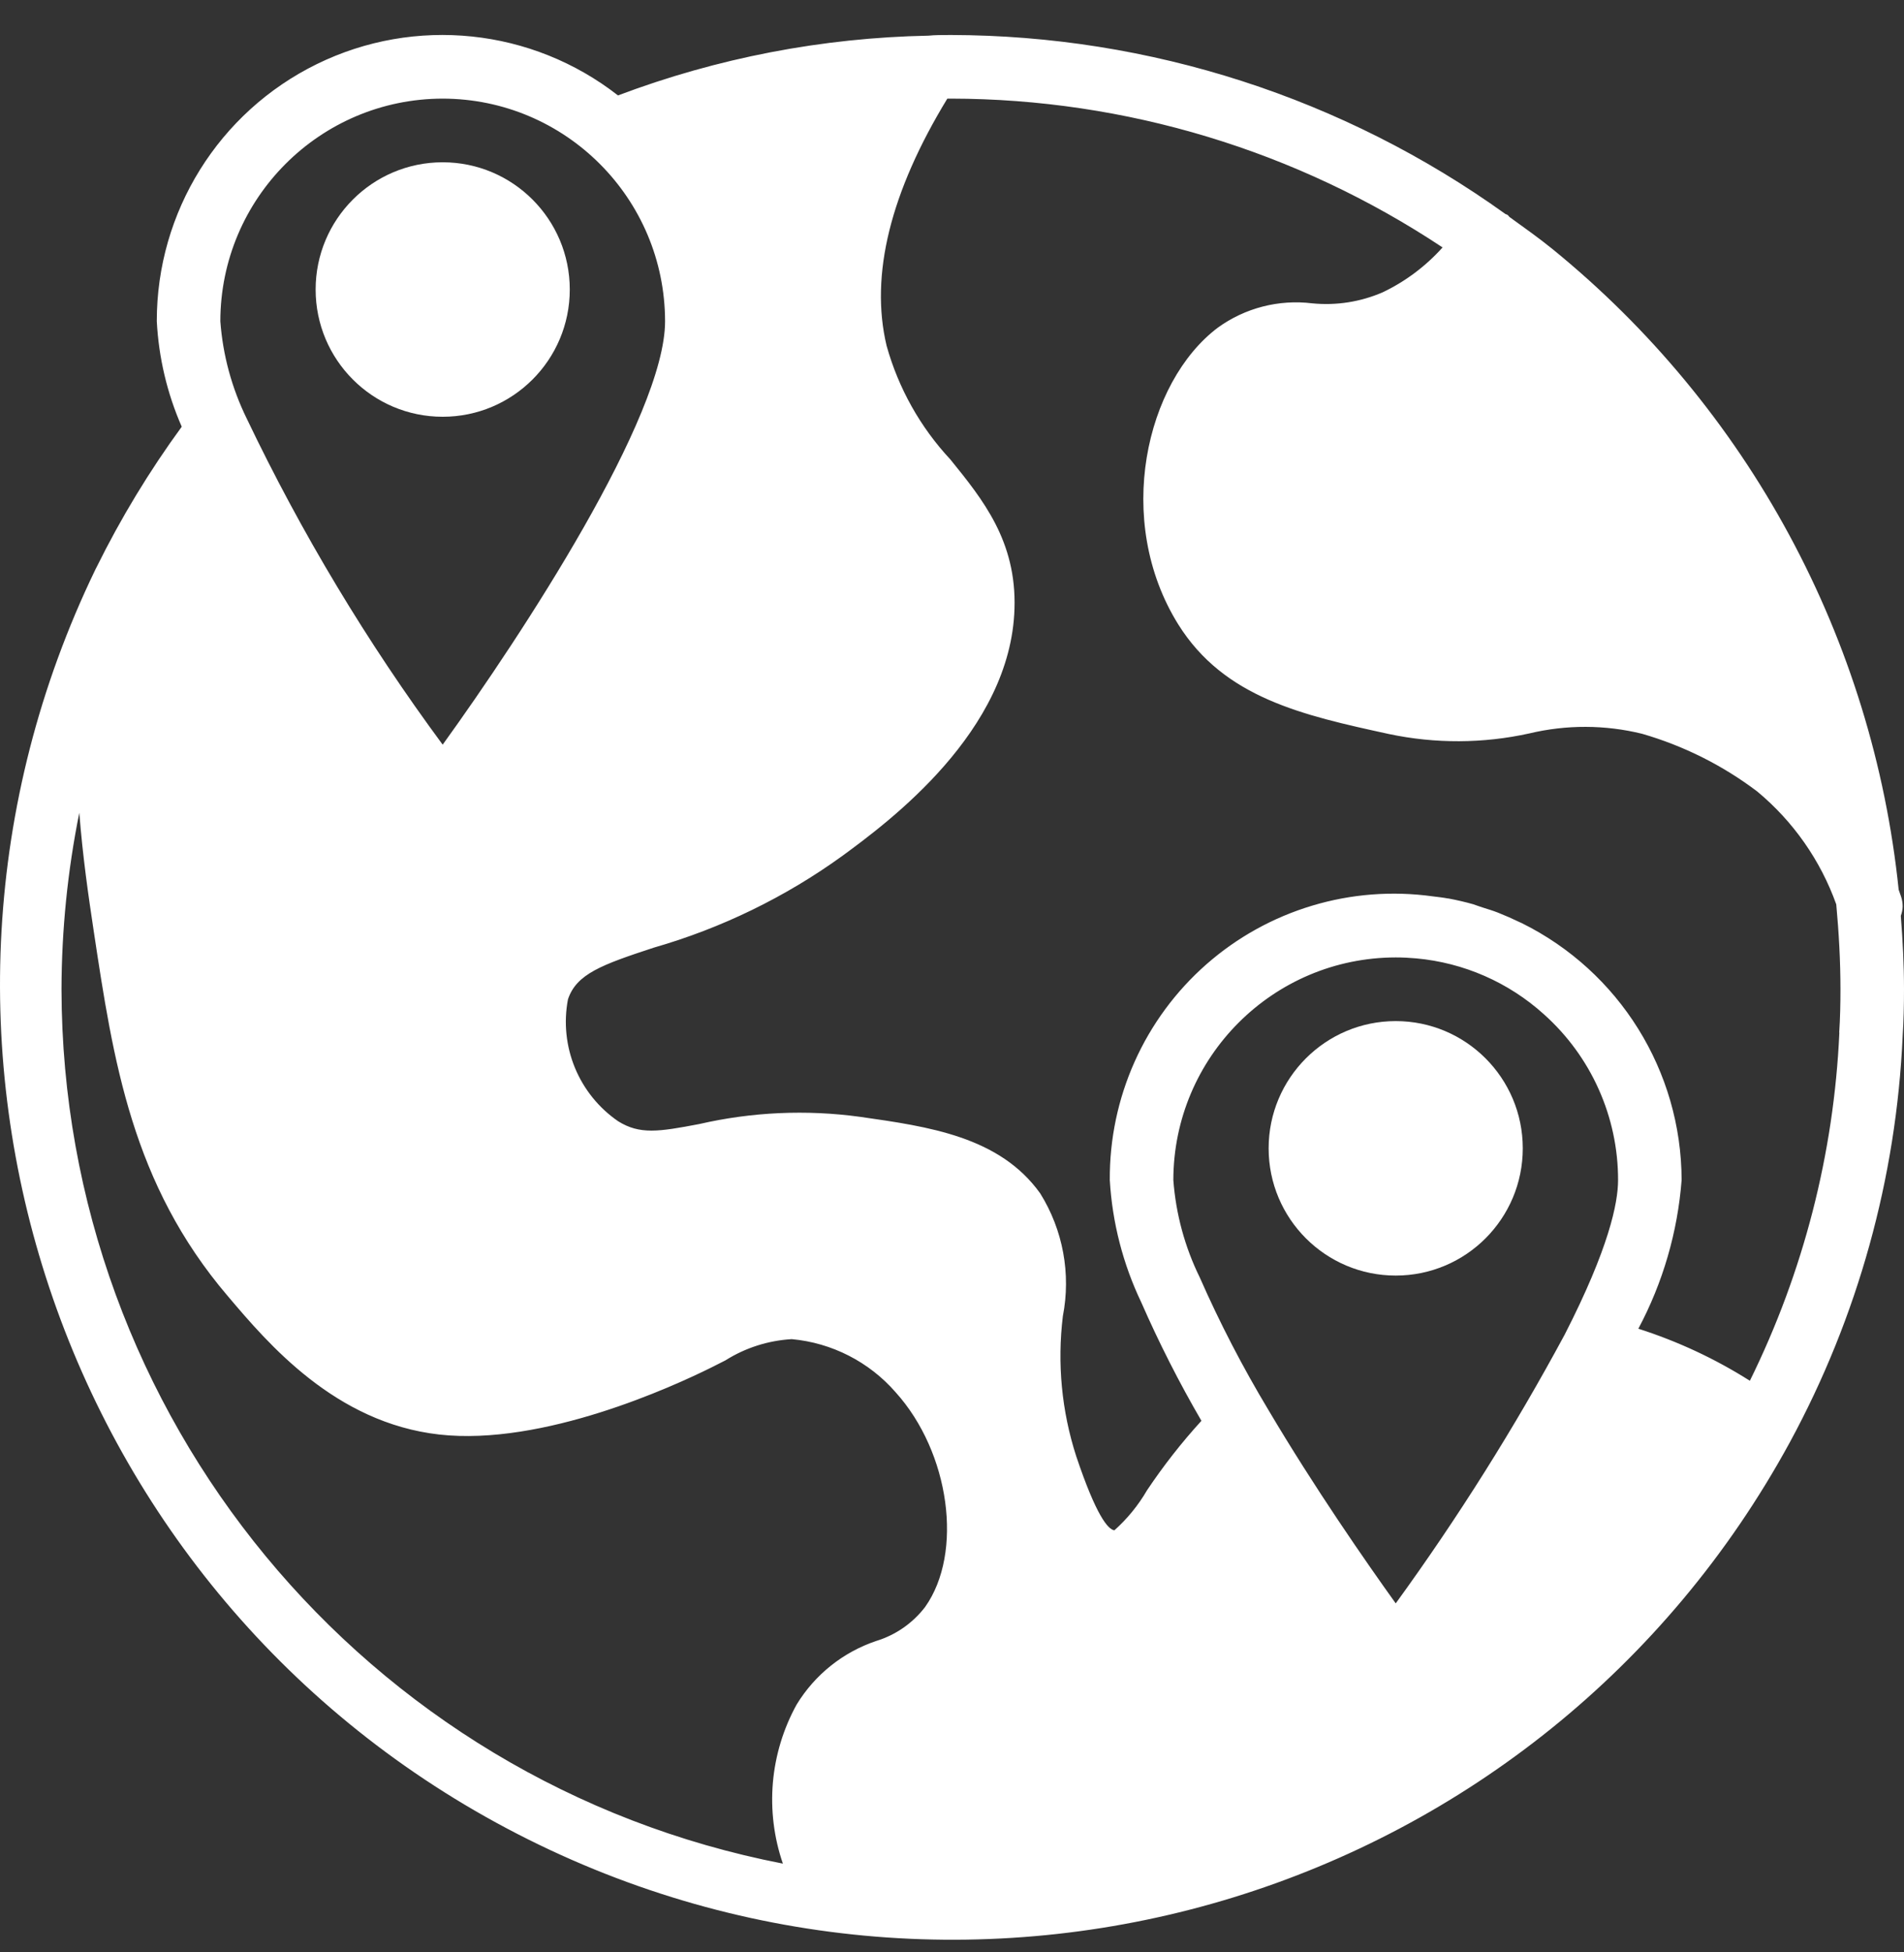
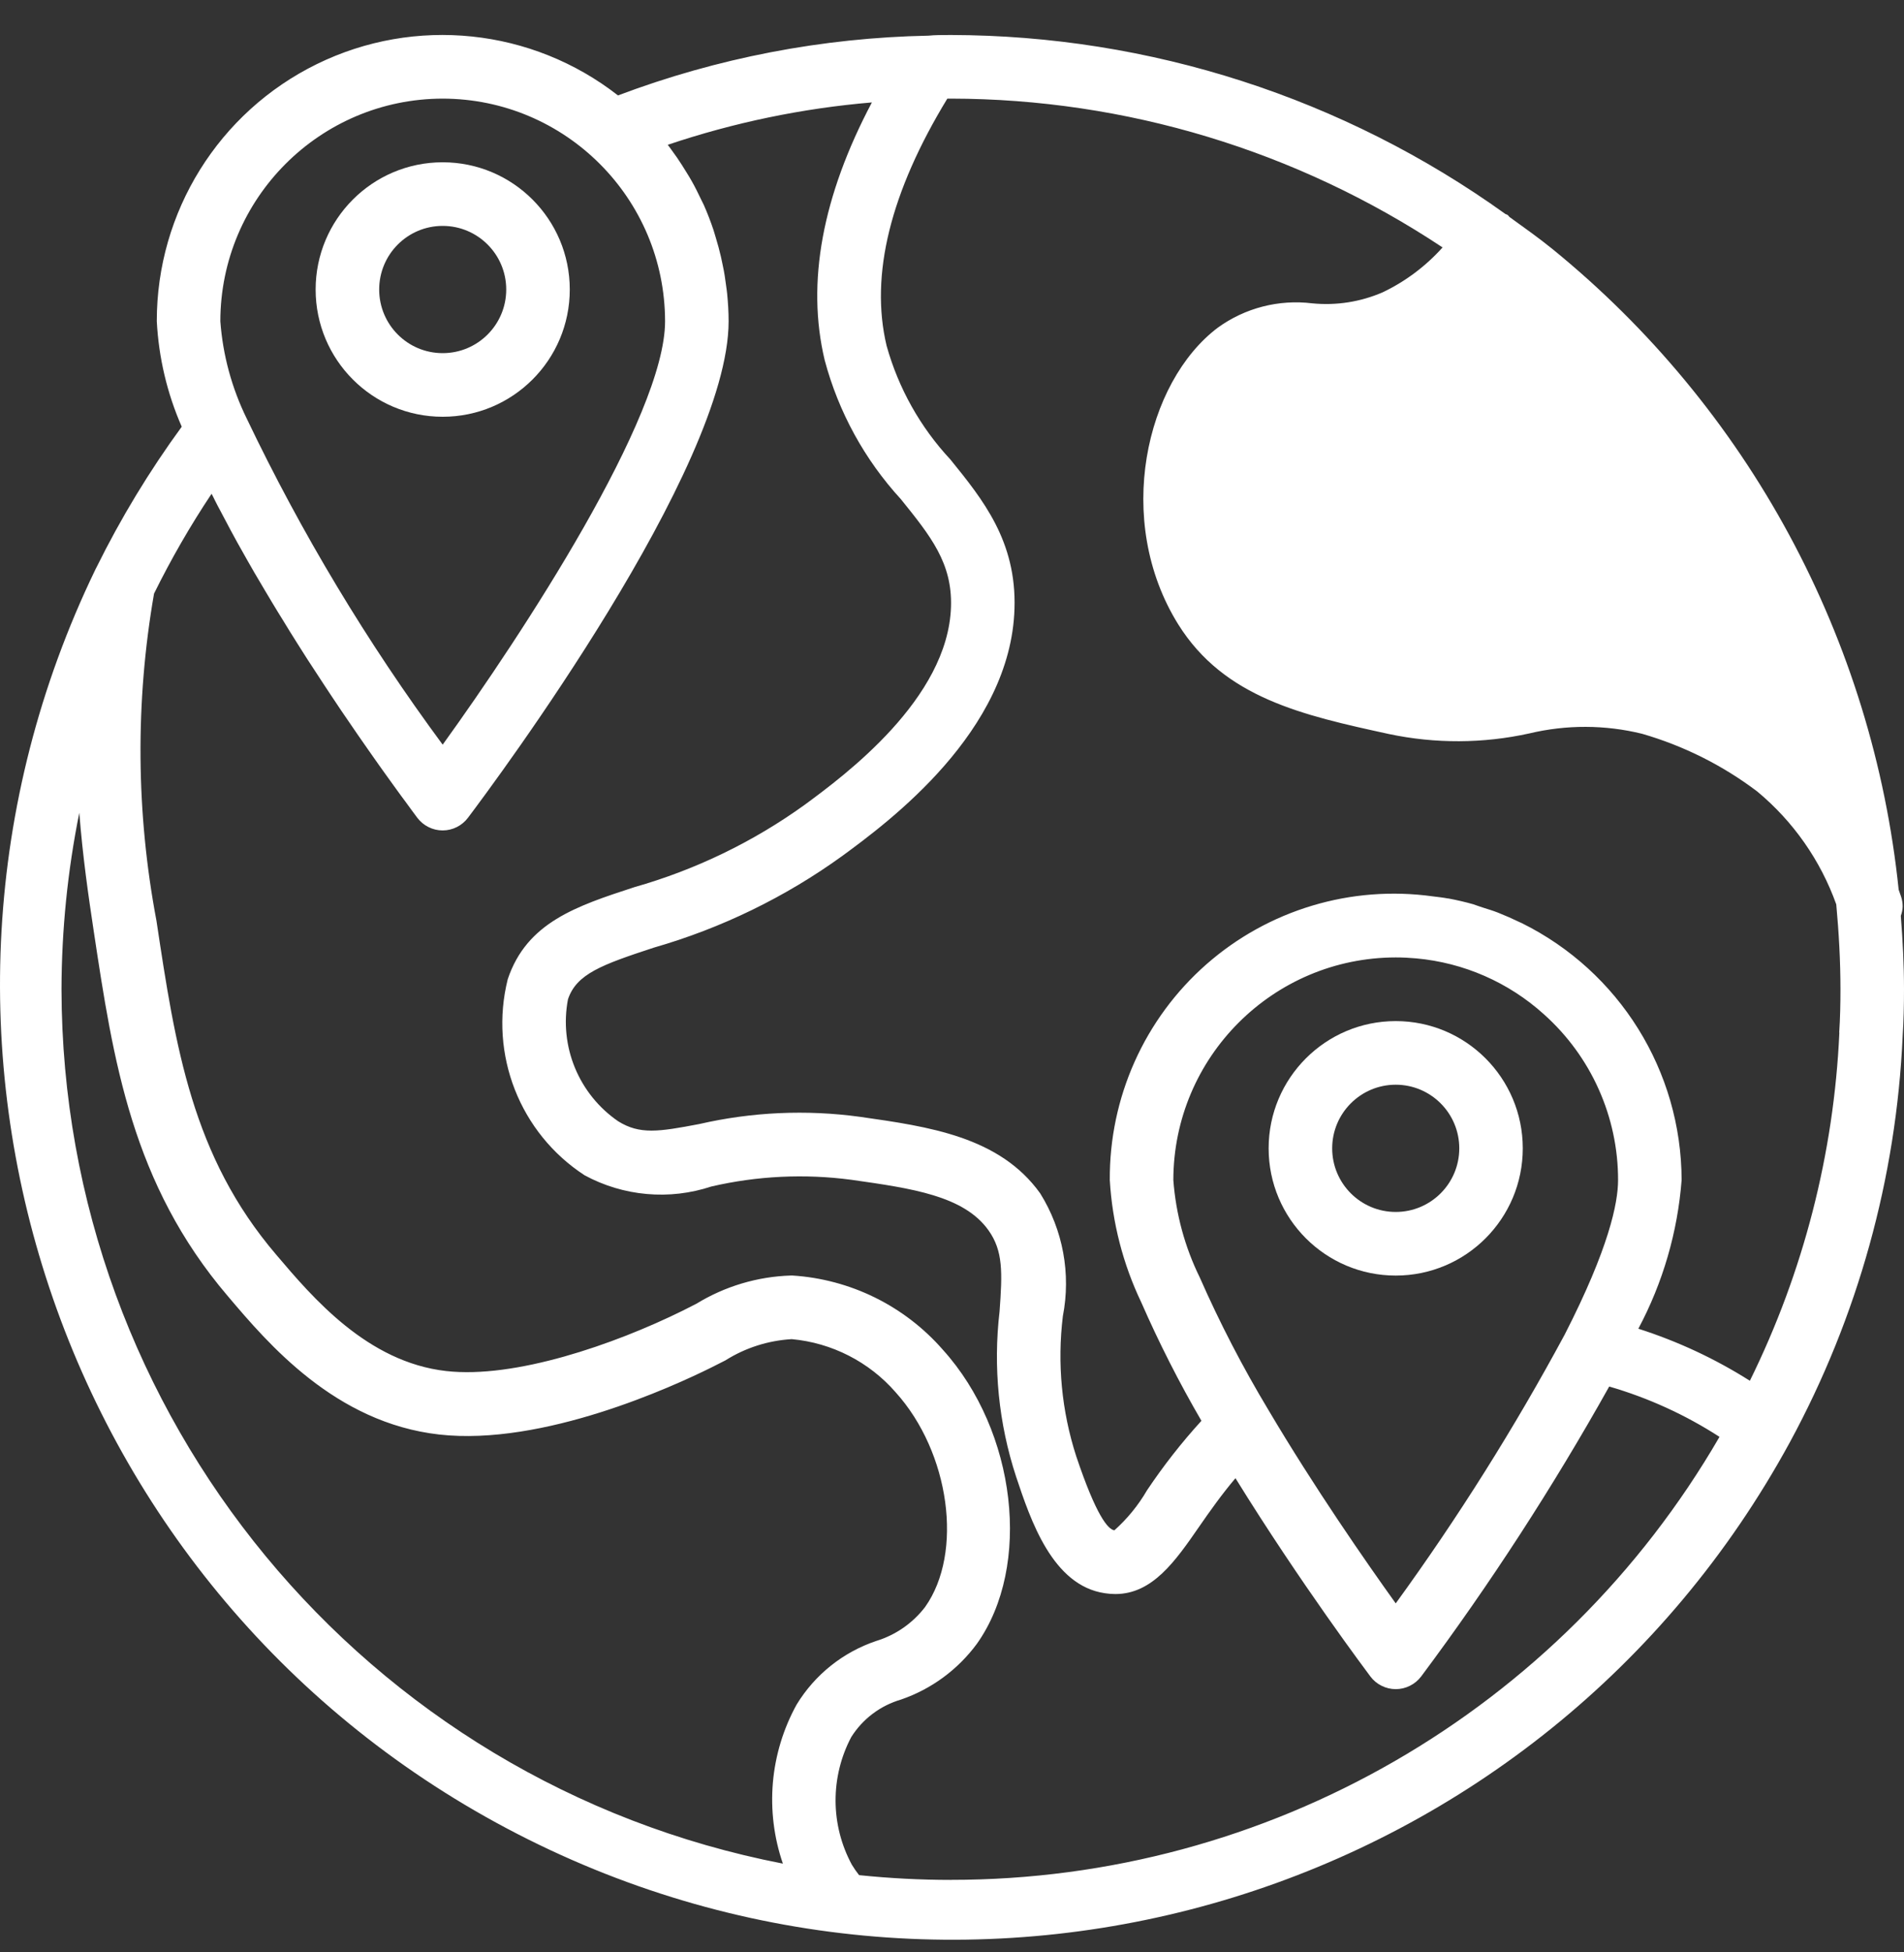
<svg xmlns="http://www.w3.org/2000/svg" width="40" height="41" viewBox="0 0 40 41" fill="none">
  <rect x="0" y="0" width="40" height="41" fill="#333333" stroke="none" />
  <path d="M29.321 6.747C27.846 7.415 27.032 6.627 25.984 7.415C24.689 8.39 24.169 10.915 25.317 12.758C26.144 14.081 27.639 14.395 29.321 14.762C31.61 15.263 32.498 14.201 34.66 14.762C35.624 15.039 36.529 15.492 37.329 16.098C38.202 16.816 38.859 17.761 39.229 18.829C38.975 16.293 38.223 13.833 37.016 11.588C35.809 9.344 34.172 7.361 32.197 5.752C31.921 5.526 31.635 5.311 31.346 5.1C30.763 5.753 30.079 6.309 29.321 6.747Z" fill="white" />
-   <path d="M29.322 34.801C29.322 34.801 27.573 32.484 26.072 29.945C24.59 31.315 24.19 32.931 23.316 32.797C22.621 32.697 22.241 31.575 21.981 30.793C21.093 28.142 22.248 26.766 21.313 25.45C20.626 24.488 19.345 24.307 17.977 24.114C15.107 23.713 13.979 24.949 12.637 24.114C12.103 23.758 11.69 23.248 11.451 22.651C11.213 22.055 11.161 21.4 11.303 20.774C11.863 19.097 14.313 19.665 17.309 17.434C18.277 16.719 20.579 15.003 20.646 12.758C20.713 10.56 18.571 9.933 17.977 7.414C17.669 6.125 17.736 4.182 19.518 1.416C17.235 1.459 14.978 1.917 12.858 2.765C13.419 3.265 13.868 3.878 14.176 4.564C14.483 5.251 14.641 5.994 14.64 6.746C14.64 9.699 9.301 16.766 9.301 16.766C9.301 16.766 5.971 12.357 4.569 9.051C3.804 10.064 3.141 11.151 2.589 12.294C2.166 14.658 2.179 17.079 2.627 19.438C3.034 22.13 3.408 24.575 5.296 26.786C6.124 27.761 7.399 29.244 9.301 29.457C11.41 29.691 14.193 28.342 14.64 28.122C15.238 27.729 15.928 27.498 16.642 27.454C17.672 27.531 18.631 28.011 19.311 28.79C20.633 30.252 20.98 32.724 19.979 34.133C19.165 35.282 18.05 34.888 17.309 36.137C17.033 36.651 16.889 37.224 16.889 37.807C16.889 38.39 17.033 38.964 17.309 39.477C17.412 39.665 17.535 39.842 17.676 40.004C18.44 40.096 19.209 40.143 19.979 40.145C27.097 40.149 33.642 36.238 37.017 29.965C35.958 29.181 34.75 28.624 33.466 28.329C32.242 30.583 30.857 32.746 29.322 34.801L29.322 34.801Z" fill="white" />
-   <path d="M11.301 6.078C11.301 7.185 10.405 8.082 9.299 8.082C8.193 8.082 7.297 7.185 7.297 6.078C7.297 4.972 8.193 4.074 9.299 4.074C10.405 4.074 11.301 4.972 11.301 6.078ZM31.323 24.113C31.323 25.22 30.426 26.117 29.32 26.117C28.215 26.117 27.318 25.22 27.318 24.113C27.318 23.007 28.215 22.11 29.32 22.11C30.426 22.11 31.323 23.007 31.323 24.113Z" fill="white" />
  <path d="M39.933 19.233C39.956 19.17 39.97 19.105 39.972 19.038C39.972 18.967 39.961 18.897 39.939 18.83L39.888 18.684C39.618 16.075 38.837 13.544 37.59 11.236C36.343 8.928 34.654 6.889 32.62 5.234C32.326 4.995 32.019 4.779 31.712 4.557C31.697 4.544 31.689 4.526 31.672 4.514C31.656 4.502 31.642 4.503 31.628 4.495C28.231 2.057 24.158 0.743 19.979 0.735C19.806 0.735 19.633 0.735 19.505 0.749C17.275 0.792 15.069 1.217 12.983 2.004C11.174 0.592 8.719 0.336 6.658 1.345C4.597 2.354 3.291 4.451 3.294 6.747C3.334 7.511 3.511 8.261 3.818 8.961C3.137 9.893 2.537 10.882 2.026 11.917C2.016 11.932 2.01 11.95 2.001 11.966C-2.73 21.759 1.207 33.541 10.872 38.514C20.538 43.487 32.402 39.834 37.604 30.284C39.029 27.657 39.839 24.74 39.972 21.754C39.993 21.431 40 21.103 40 20.774C40 20.257 39.973 19.744 39.933 19.233L39.933 19.233ZM37.994 15.805C37.909 15.729 37.831 15.642 37.742 15.573C36.87 14.91 35.882 14.416 34.828 14.116C33.869 13.875 32.866 13.865 31.902 14.085C31.082 14.271 30.231 14.276 29.409 14.098C27.814 13.749 26.553 13.474 25.884 12.405C24.926 10.869 25.375 8.709 26.386 7.95C26.551 7.836 26.737 7.756 26.933 7.714C27.129 7.672 27.331 7.669 27.528 7.706C28.236 7.763 28.947 7.644 29.597 7.357C30.288 7.033 30.903 6.564 31.399 5.983C31.525 6.081 31.658 6.169 31.782 6.269C34.793 8.724 36.965 12.057 37.994 15.805ZM9.3 2.071C11.879 2.075 13.968 4.166 13.972 6.747C13.972 8.745 10.974 13.319 9.3 15.638C7.714 13.492 6.335 11.199 5.184 8.791C4.87 8.151 4.681 7.458 4.629 6.747C4.632 4.166 6.722 2.074 9.301 2.071H9.3ZM1.292 20.774C1.295 19.53 1.42 18.288 1.666 17.068C1.738 17.996 1.859 18.823 1.967 19.539C2.38 22.278 2.771 24.86 4.788 27.221C5.631 28.216 7.043 29.879 9.227 30.125C11.411 30.371 14.145 29.113 14.935 28.722L15.238 28.569C15.658 28.304 16.137 28.151 16.633 28.122C17.477 28.199 18.259 28.599 18.816 29.238C19.955 30.5 20.244 32.607 19.435 33.747C19.175 34.086 18.817 34.335 18.409 34.46C17.712 34.694 17.119 35.167 16.736 35.796C16.457 36.301 16.287 36.86 16.237 37.435C16.188 38.011 16.259 38.59 16.447 39.136C7.658 37.431 1.306 29.735 1.292 20.774ZM19.979 39.478C19.334 39.478 18.689 39.444 18.048 39.378C17.993 39.308 17.942 39.235 17.896 39.159C17.674 38.748 17.556 38.288 17.554 37.821C17.552 37.353 17.665 36.892 17.883 36.479C18.124 36.096 18.497 35.816 18.931 35.69C19.567 35.471 20.122 35.063 20.522 34.521C21.683 32.887 21.355 30.056 19.808 28.345C19.41 27.889 18.926 27.517 18.383 27.249C17.841 26.982 17.251 26.824 16.647 26.786H16.617C15.915 26.807 15.229 27.012 14.629 27.379L14.345 27.523C12.886 28.242 10.812 28.954 9.375 28.792C7.718 28.606 6.567 27.249 5.804 26.35C4.033 24.279 3.687 21.988 3.287 19.336C2.858 17.068 2.84 14.741 3.236 12.466C3.593 11.742 3.997 11.041 4.445 10.369C4.468 10.413 4.492 10.458 4.512 10.502C4.555 10.588 4.599 10.672 4.645 10.756C4.712 10.882 4.779 11.009 4.846 11.136C4.892 11.221 4.938 11.307 4.986 11.393C5.057 11.52 5.128 11.647 5.2 11.773C5.248 11.857 5.296 11.942 5.345 12.026C5.419 12.153 5.494 12.279 5.569 12.405C5.618 12.488 5.667 12.57 5.717 12.653C5.795 12.786 5.875 12.911 5.954 13.04C6 13.113 6.044 13.187 6.088 13.259C6.186 13.418 6.285 13.571 6.383 13.727C6.409 13.767 6.435 13.809 6.46 13.848C6.58 14.034 6.701 14.219 6.823 14.403C6.868 14.47 6.912 14.537 6.956 14.604C7.029 14.714 7.103 14.824 7.174 14.93L7.333 15.162C7.389 15.245 7.446 15.329 7.504 15.412L7.664 15.642C7.713 15.714 7.763 15.784 7.81 15.851C7.858 15.919 7.911 15.995 7.96 16.064C8.01 16.133 8.043 16.181 8.083 16.236L8.216 16.421L8.325 16.572L8.431 16.718L8.518 16.835L8.599 16.946L8.648 17.013C8.707 17.094 8.753 17.155 8.765 17.171C8.827 17.254 8.908 17.322 9.001 17.368C9.093 17.415 9.195 17.439 9.299 17.439C9.403 17.439 9.505 17.415 9.598 17.368C9.69 17.322 9.771 17.254 9.833 17.171C10.393 16.428 15.307 9.834 15.307 6.747C15.307 6.552 15.295 6.358 15.276 6.166C15.27 6.106 15.261 6.047 15.253 5.988C15.236 5.854 15.216 5.72 15.187 5.587C15.174 5.52 15.16 5.457 15.146 5.393C15.115 5.259 15.079 5.126 15.038 4.992C15.021 4.939 15.007 4.885 14.99 4.832C14.93 4.653 14.862 4.476 14.786 4.304C14.771 4.271 14.754 4.237 14.738 4.207C14.671 4.068 14.605 3.93 14.528 3.796C14.495 3.736 14.458 3.678 14.422 3.619C14.358 3.513 14.291 3.41 14.222 3.308C14.18 3.248 14.138 3.189 14.095 3.131C14.072 3.101 14.053 3.07 14.028 3.041C15.417 2.573 16.857 2.274 18.317 2.151C17.276 4.117 16.937 5.935 17.325 7.562C17.615 8.652 18.165 9.654 18.927 10.484C19.555 11.263 20.006 11.824 19.979 12.739C19.921 14.677 17.736 16.289 16.909 16.898C15.824 17.68 14.611 18.266 13.325 18.631C12.113 19.027 11.067 19.369 10.667 20.563C10.272 22.141 10.921 23.796 12.283 24.682C12.687 24.9 13.131 25.034 13.589 25.074C14.046 25.115 14.507 25.061 14.943 24.917C15.908 24.693 16.906 24.645 17.888 24.776C19.156 24.956 20.249 25.11 20.767 25.837C21.075 26.271 21.059 26.72 20.999 27.543C20.862 28.709 20.98 29.89 21.345 31.005C21.65 31.919 22.109 33.299 23.214 33.458C23.286 33.469 23.358 33.475 23.431 33.475C24.212 33.475 24.691 32.785 25.194 32.058C25.416 31.737 25.661 31.39 25.955 31.042C27.328 33.263 28.724 35.117 28.789 35.205C28.851 35.288 28.931 35.355 29.024 35.401C29.117 35.448 29.219 35.472 29.323 35.472C29.426 35.472 29.528 35.448 29.621 35.401C29.714 35.355 29.794 35.288 29.857 35.205C31.305 33.264 32.624 31.23 33.807 29.117C34.627 29.355 35.407 29.711 36.124 30.174C32.785 35.935 26.633 39.48 19.979 39.477L19.979 39.478ZM32.435 21.3C32.925 21.738 33.318 22.274 33.586 22.874C33.855 23.474 33.994 24.125 33.993 24.782C33.993 25.263 33.799 26.215 32.873 28.024C31.817 29.984 30.63 31.87 29.322 33.671C28.694 32.795 27.613 31.241 26.646 29.607C26.108 28.712 25.626 27.783 25.205 26.826C24.891 26.187 24.703 25.493 24.65 24.782C24.653 22.201 26.743 20.109 29.322 20.106C29.466 20.106 29.609 20.113 29.752 20.126C30.75 20.216 31.691 20.628 32.435 21.3H32.435ZM38.642 21.685C38.527 24.226 37.887 26.715 36.762 28.996C36.031 28.533 35.243 28.166 34.419 27.903C34.934 26.937 35.244 25.874 35.328 24.782C35.323 22.49 34.02 20.399 31.967 19.384L31.924 19.365C31.775 19.293 31.623 19.226 31.469 19.165C31.363 19.123 31.253 19.091 31.144 19.056C31.077 19.036 31.017 19.011 30.952 18.99C30.78 18.941 30.605 18.901 30.429 18.868H30.42C30.314 18.848 30.206 18.837 30.097 18.823C29.249 18.706 28.386 18.772 27.566 19.019C26.746 19.265 25.988 19.685 25.345 20.25C24.701 20.816 24.187 21.513 23.837 22.295C23.487 23.077 23.309 23.925 23.315 24.782C23.367 25.673 23.592 26.545 23.976 27.349C24.35 28.202 24.772 29.033 25.24 29.837C24.823 30.294 24.441 30.782 24.097 31.296C23.914 31.611 23.682 31.895 23.411 32.137C23.277 32.117 23.03 31.832 22.61 30.582C22.303 29.633 22.208 28.629 22.329 27.639C22.502 26.751 22.332 25.829 21.853 25.061C21 23.869 19.513 23.659 18.065 23.453C16.94 23.299 15.796 23.351 14.69 23.605C13.836 23.768 13.44 23.829 12.986 23.546C12.581 23.268 12.266 22.878 12.078 22.423C11.891 21.969 11.84 21.469 11.932 20.986C12.11 20.452 12.644 20.259 13.734 19.901C15.157 19.492 16.498 18.84 17.699 17.972C18.671 17.259 21.236 15.364 21.313 12.779C21.356 11.365 20.649 10.492 19.966 9.649C19.334 8.972 18.875 8.153 18.626 7.261C18.271 5.772 18.71 4.027 19.902 2.071H19.979C23.653 2.076 27.244 3.163 30.306 5.196C29.953 5.59 29.525 5.911 29.047 6.139C28.581 6.34 28.073 6.42 27.568 6.37C26.866 6.284 26.157 6.466 25.584 6.881C24.071 8.021 23.393 10.929 24.753 13.112C25.721 14.66 27.375 15.021 29.181 15.415C30.153 15.62 31.158 15.616 32.128 15.402C32.907 15.216 33.719 15.218 34.496 15.409C35.372 15.662 36.193 16.073 36.919 16.623C37.674 17.25 38.246 18.068 38.577 18.992C38.631 19.582 38.665 20.173 38.665 20.774C38.665 21.073 38.659 21.375 38.639 21.685H38.642Z" fill="white" />
  <path d="M9.3 8.752C10.774 8.752 11.97 7.556 11.97 6.08C11.97 4.605 10.774 3.408 9.3 3.408C7.826 3.408 6.631 4.605 6.631 6.08C6.631 7.556 7.826 8.752 9.3 8.752ZM9.3 4.744C10.037 4.744 10.635 5.342 10.635 6.08C10.635 6.818 10.037 7.416 9.3 7.416C8.563 7.416 7.966 6.818 7.966 6.08C7.966 5.342 8.563 4.744 9.3 4.744ZM26.652 24.115C26.652 25.591 27.848 26.787 29.322 26.787C30.796 26.787 31.991 25.591 31.991 24.115C31.991 22.64 30.796 21.443 29.322 21.443C27.848 21.443 26.652 22.64 26.652 24.115ZM30.657 24.115C30.657 24.853 30.059 25.451 29.322 25.451C28.585 25.451 27.987 24.853 27.987 24.115C27.987 23.378 28.585 22.779 29.322 22.779C30.059 22.779 30.657 23.378 30.657 24.115Z" fill="white" />
</svg>